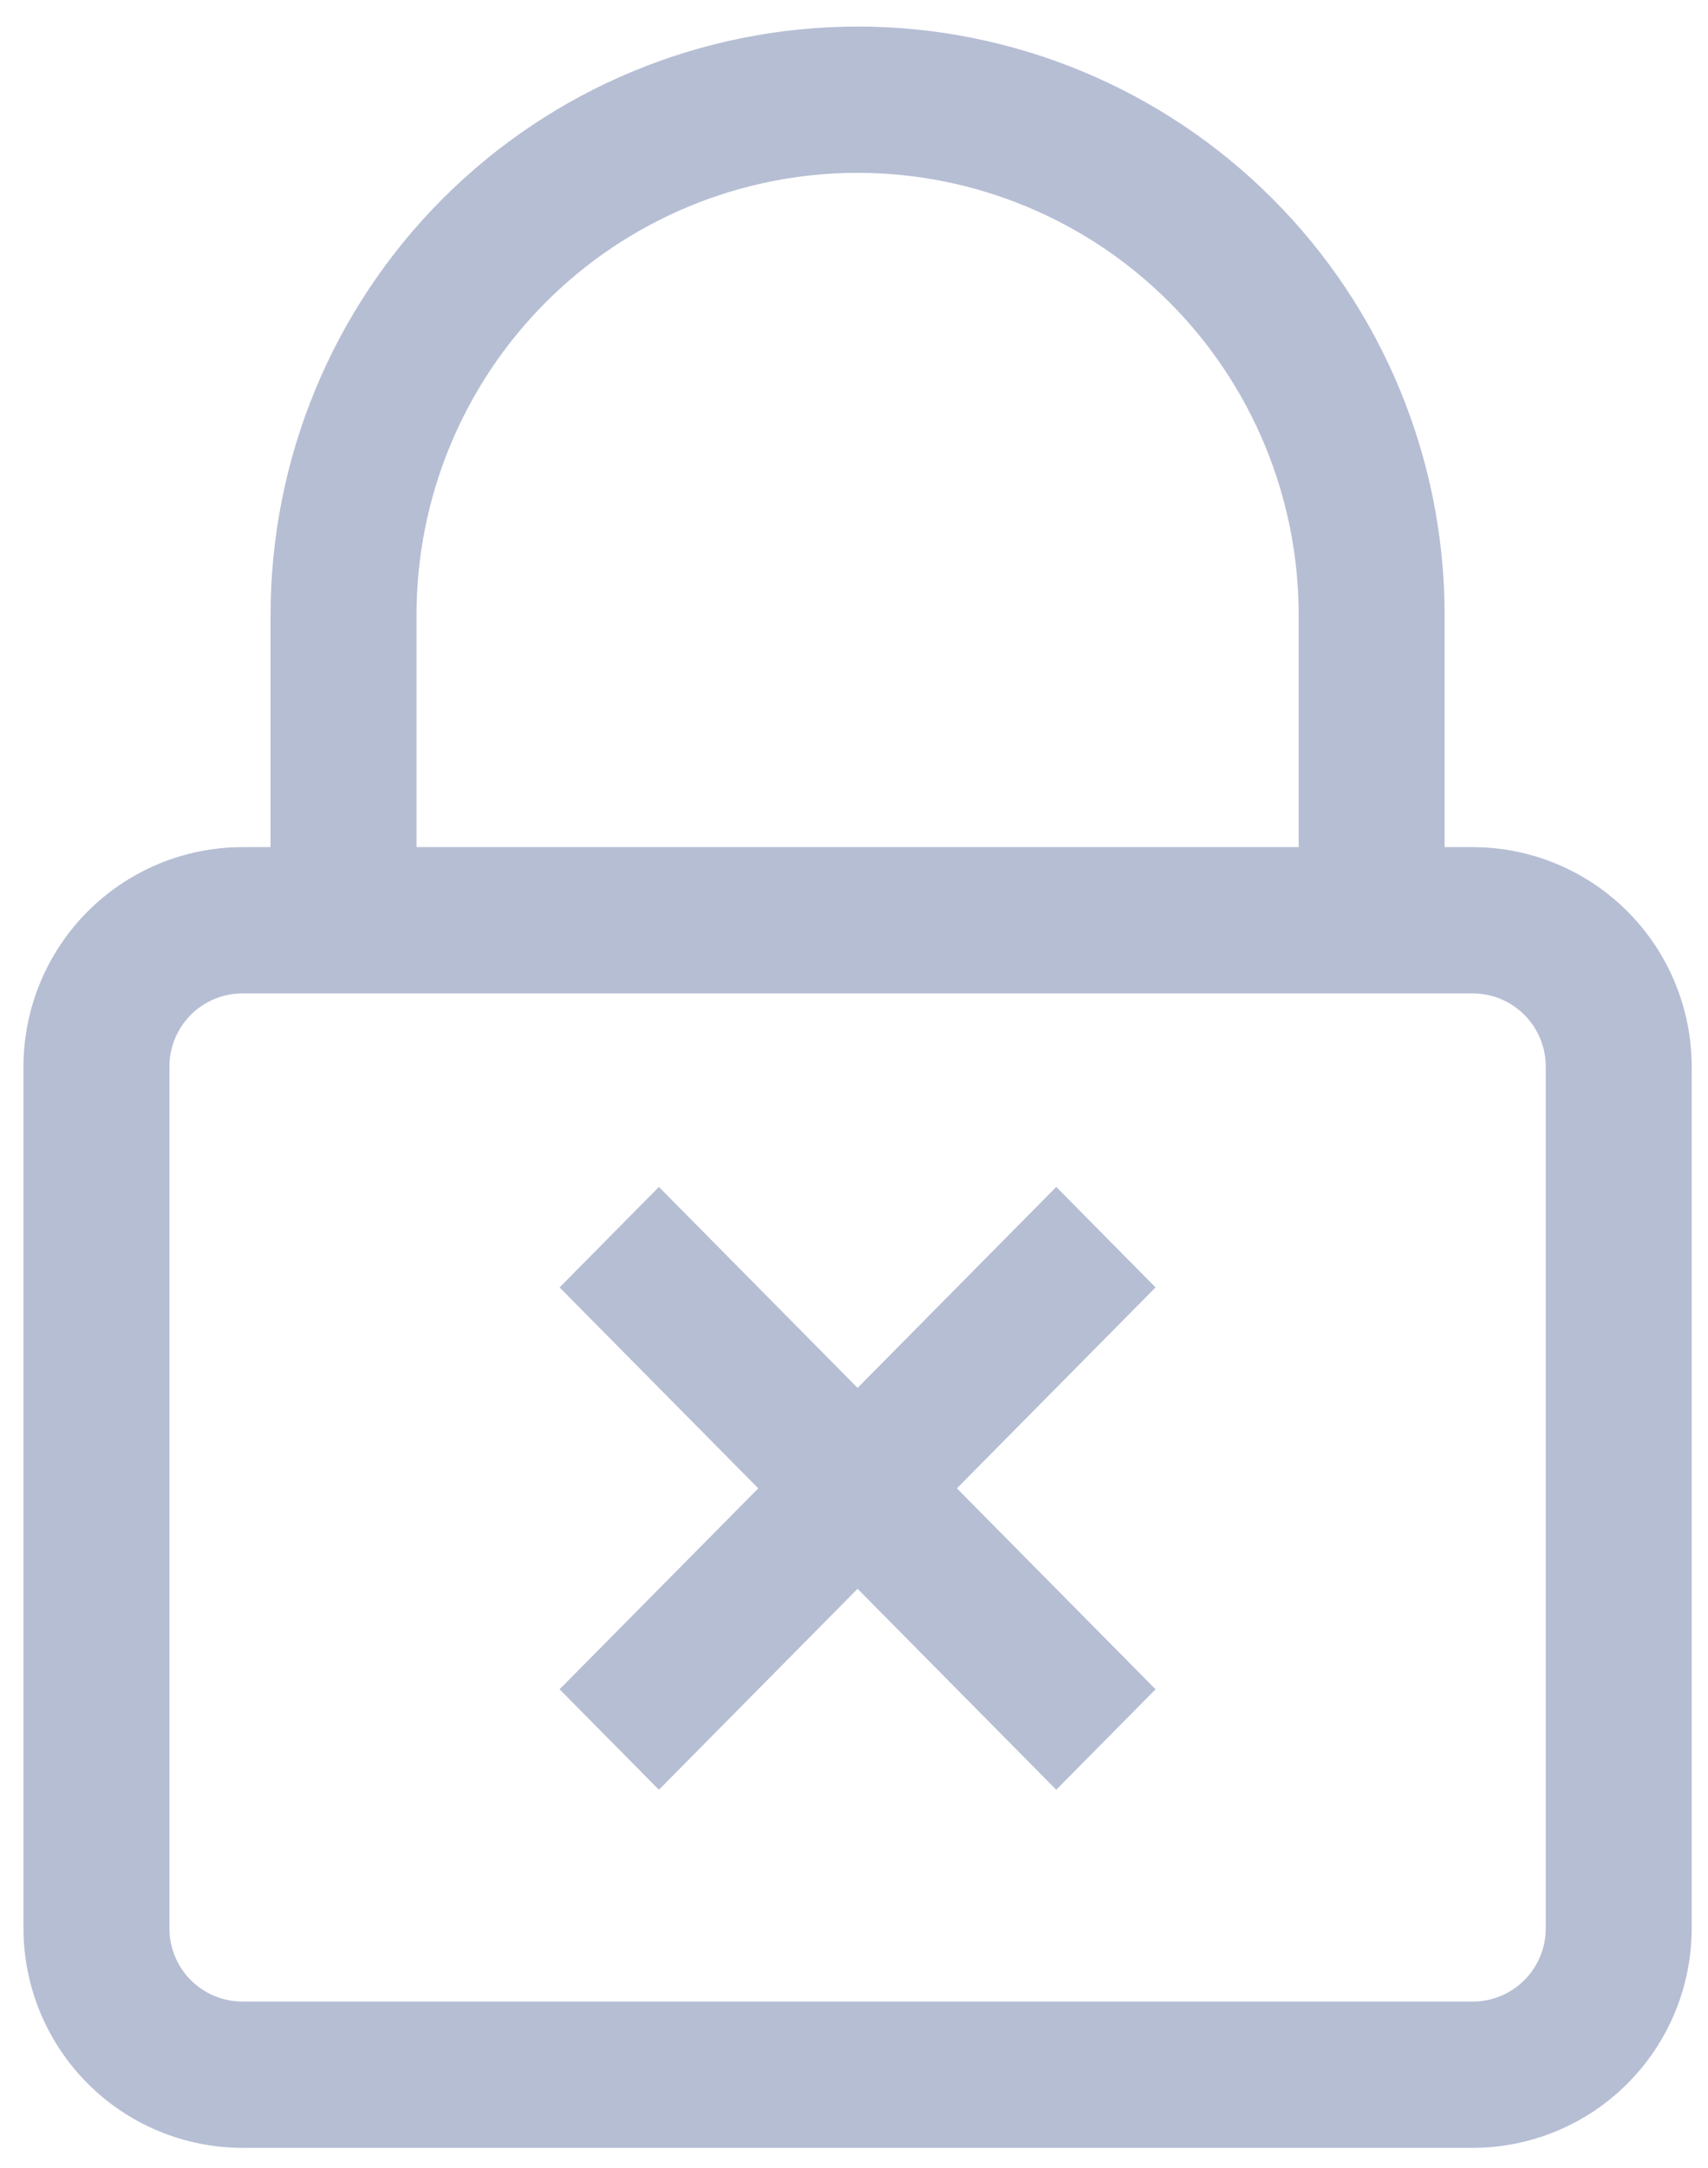
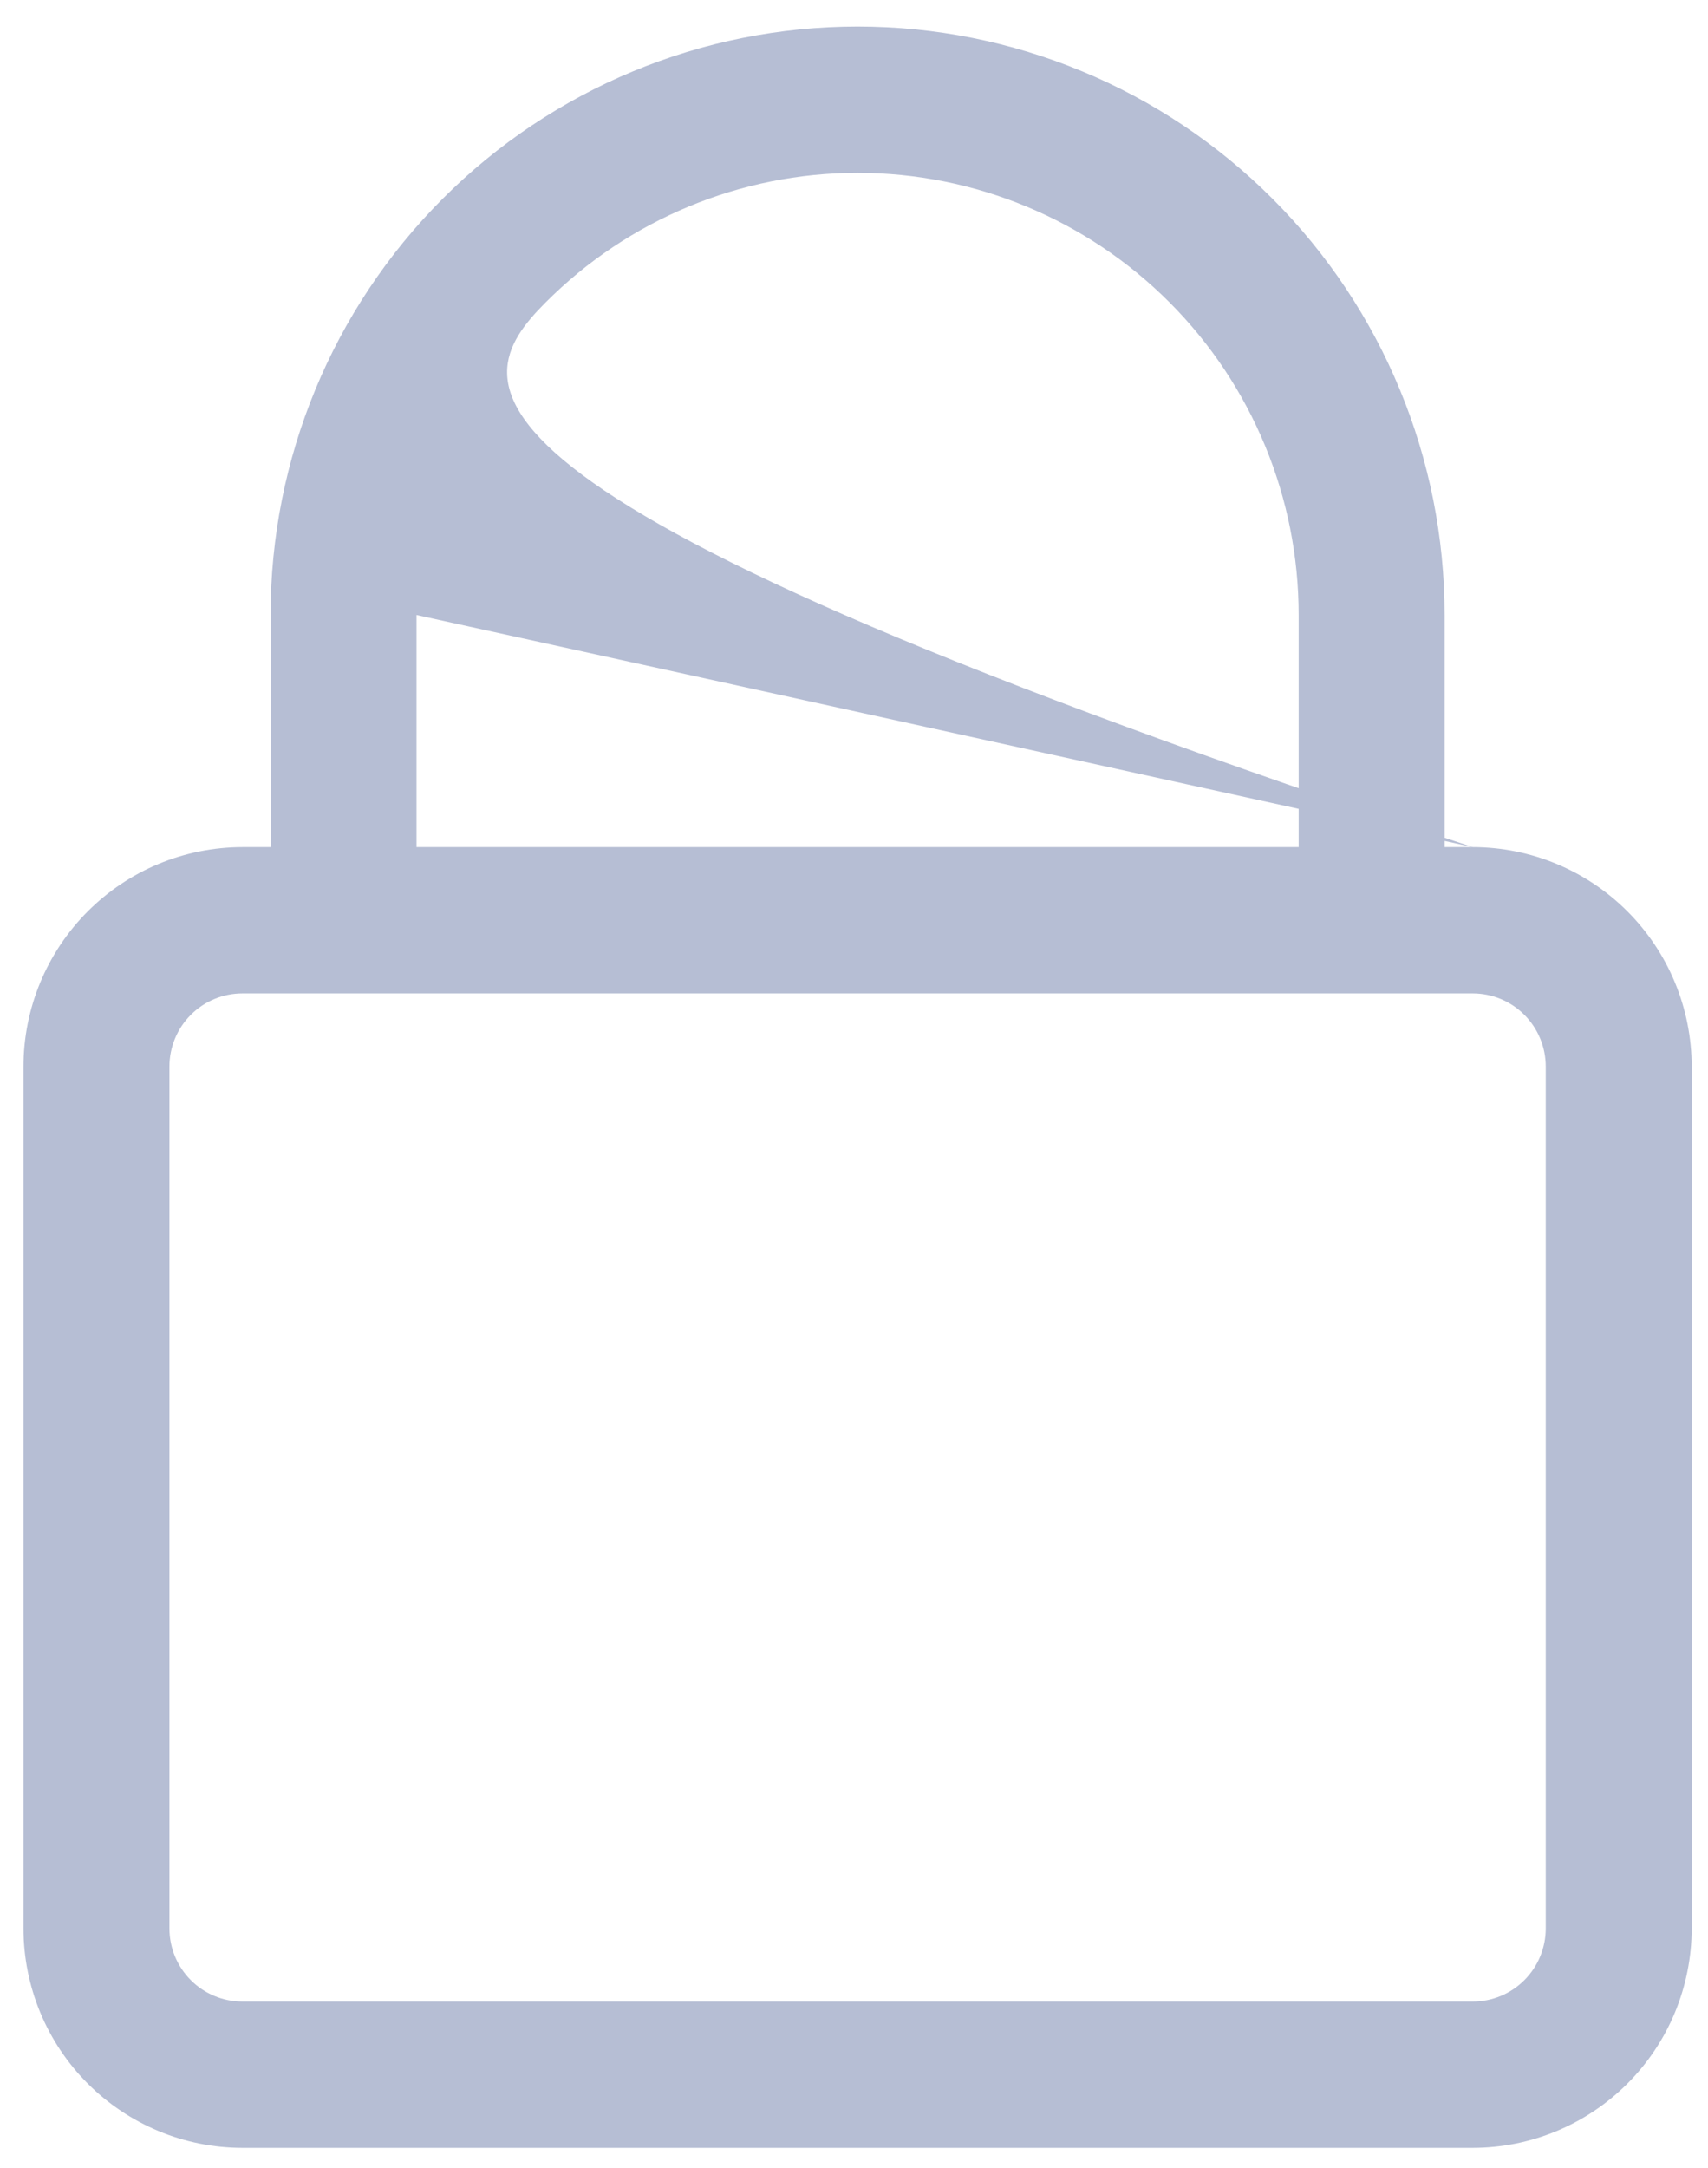
<svg xmlns="http://www.w3.org/2000/svg" width="238" height="302" overflow="hidden">
  <defs>
    <clipPath id="clip0">
      <rect x="504" y="2562" width="238" height="302" />
    </clipPath>
    <clipPath id="clip1">
      <rect x="506" y="2564" width="236" height="300" />
    </clipPath>
    <clipPath id="clip2">
      <rect x="506" y="2564" width="236" height="300" />
    </clipPath>
    <clipPath id="clip3">
      <rect x="506" y="2564" width="236" height="300" />
    </clipPath>
    <clipPath id="clip4">
-       <rect x="579" y="2726" width="88" height="89" />
-     </clipPath>
+       </clipPath>
    <clipPath id="clip5">
      <rect x="579" y="2726" width="88" height="89" />
    </clipPath>
    <clipPath id="clip6">
      <rect x="579" y="2726" width="88" height="89" />
    </clipPath>
  </defs>
  <g clip-path="url(#clip0)" transform="translate(-504 -2562)">
    <g clip-path="url(#clip1)">
      <g clip-path="url(#clip2)">
        <g clip-path="url(#clip3)">
-           <path d="M203.223 115.762 199.298 115.762 199.298 83.493C199.298 61.799 190.68 40.993 175.34 25.653 160 10.313 139.194 1.695 117.5 1.695 95.805 1.695 74.999 10.313 59.659 25.653 44.319 40.993 35.701 61.799 35.701 83.493L35.701 115.762 31.776 115.762C23.688 115.771 15.934 118.987 10.215 124.706 4.496 130.425 1.279 138.179 1.271 146.267L1.271 266.07C1.279 274.158 4.496 281.912 10.215 287.631 15.934 293.35 23.688 296.567 31.776 296.575L203.223 296.575C211.311 296.567 219.065 293.35 224.784 287.631 230.503 281.912 233.72 274.158 233.728 266.07L233.728 146.267C233.72 138.179 230.503 130.425 224.784 124.706 219.065 118.987 211.311 115.771 203.223 115.762ZM56.037 83.493C56.037 67.192 62.513 51.559 74.039 40.033 85.566 28.507 101.199 22.031 117.5 22.031 133.8 22.031 149.433 28.507 160.96 40.033 172.486 51.559 178.962 67.192 178.962 83.493L178.962 115.762 56.037 115.762 56.037 83.493ZM213.391 266.07C213.391 268.766 212.32 271.353 210.413 273.26 208.506 275.167 205.92 276.238 203.223 276.238L31.776 276.238C29.079 276.238 26.493 275.167 24.586 273.26 22.679 271.353 21.608 268.766 21.608 266.07L21.608 146.267C21.608 143.571 22.679 140.984 24.586 139.077 26.493 137.17 29.079 136.099 31.776 136.099L203.223 136.099C205.92 136.099 208.506 137.17 210.413 139.077 212.32 140.984 213.391 143.571 213.391 146.267L213.391 266.07Z" fill="#B6BED4" fill-rule="nonzero" fill-opacity="1" transform="matrix(1 0 0 1.002 506 2564)" />
+           <path d="M203.223 115.762 199.298 115.762 199.298 83.493C199.298 61.799 190.68 40.993 175.34 25.653 160 10.313 139.194 1.695 117.5 1.695 95.805 1.695 74.999 10.313 59.659 25.653 44.319 40.993 35.701 61.799 35.701 83.493L35.701 115.762 31.776 115.762C23.688 115.771 15.934 118.987 10.215 124.706 4.496 130.425 1.279 138.179 1.271 146.267L1.271 266.07C1.279 274.158 4.496 281.912 10.215 287.631 15.934 293.35 23.688 296.567 31.776 296.575L203.223 296.575C211.311 296.567 219.065 293.35 224.784 287.631 230.503 281.912 233.72 274.158 233.728 266.07L233.728 146.267C233.72 138.179 230.503 130.425 224.784 124.706 219.065 118.987 211.311 115.771 203.223 115.762ZC56.037 67.192 62.513 51.559 74.039 40.033 85.566 28.507 101.199 22.031 117.5 22.031 133.8 22.031 149.433 28.507 160.96 40.033 172.486 51.559 178.962 67.192 178.962 83.493L178.962 115.762 56.037 115.762 56.037 83.493ZM213.391 266.07C213.391 268.766 212.32 271.353 210.413 273.26 208.506 275.167 205.92 276.238 203.223 276.238L31.776 276.238C29.079 276.238 26.493 275.167 24.586 273.26 22.679 271.353 21.608 268.766 21.608 266.07L21.608 146.267C21.608 143.571 22.679 140.984 24.586 139.077 26.493 137.17 29.079 136.099 31.776 136.099L203.223 136.099C205.92 136.099 208.506 137.17 210.413 139.077 212.32 140.984 213.391 143.571 213.391 146.267L213.391 266.07Z" fill="#B6BED4" fill-rule="nonzero" fill-opacity="1" transform="matrix(1 0 0 1.002 506 2564)" />
        </g>
      </g>
    </g>
    <g clip-path="url(#clip4)">
      <g clip-path="url(#clip5)">
        <g clip-path="url(#clip6)">
-           <path d="M71.183 0.32 43.499 28.009 15.815 0.32 1.975 14.164 29.659 41.848 1.975 69.532 15.815 83.372 43.499 55.687 71.183 83.372 85.022 69.532 57.338 41.848 85.022 14.164 71.183 0.32Z" fill="#B6BED4" fill-rule="nonzero" fill-opacity="1" transform="matrix(1 0 0 1.011 580 2727)" />
-         </g>
+           </g>
      </g>
    </g>
  </g>
</svg>